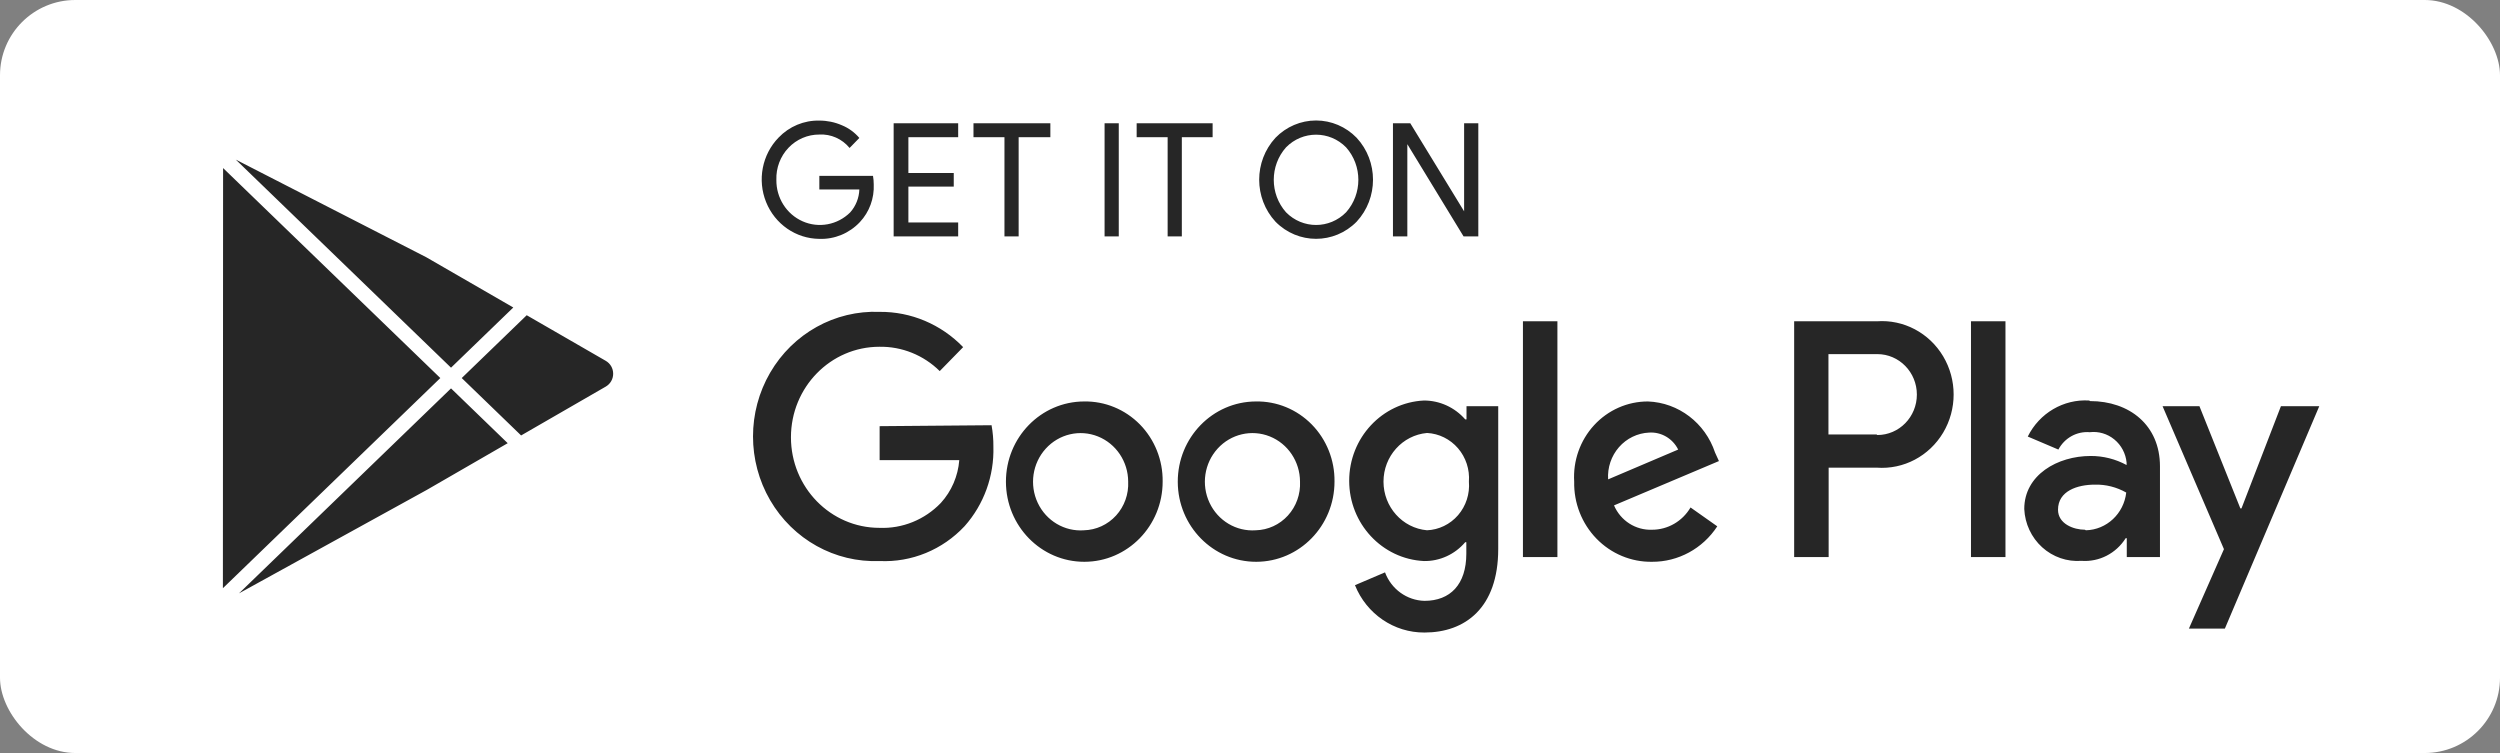
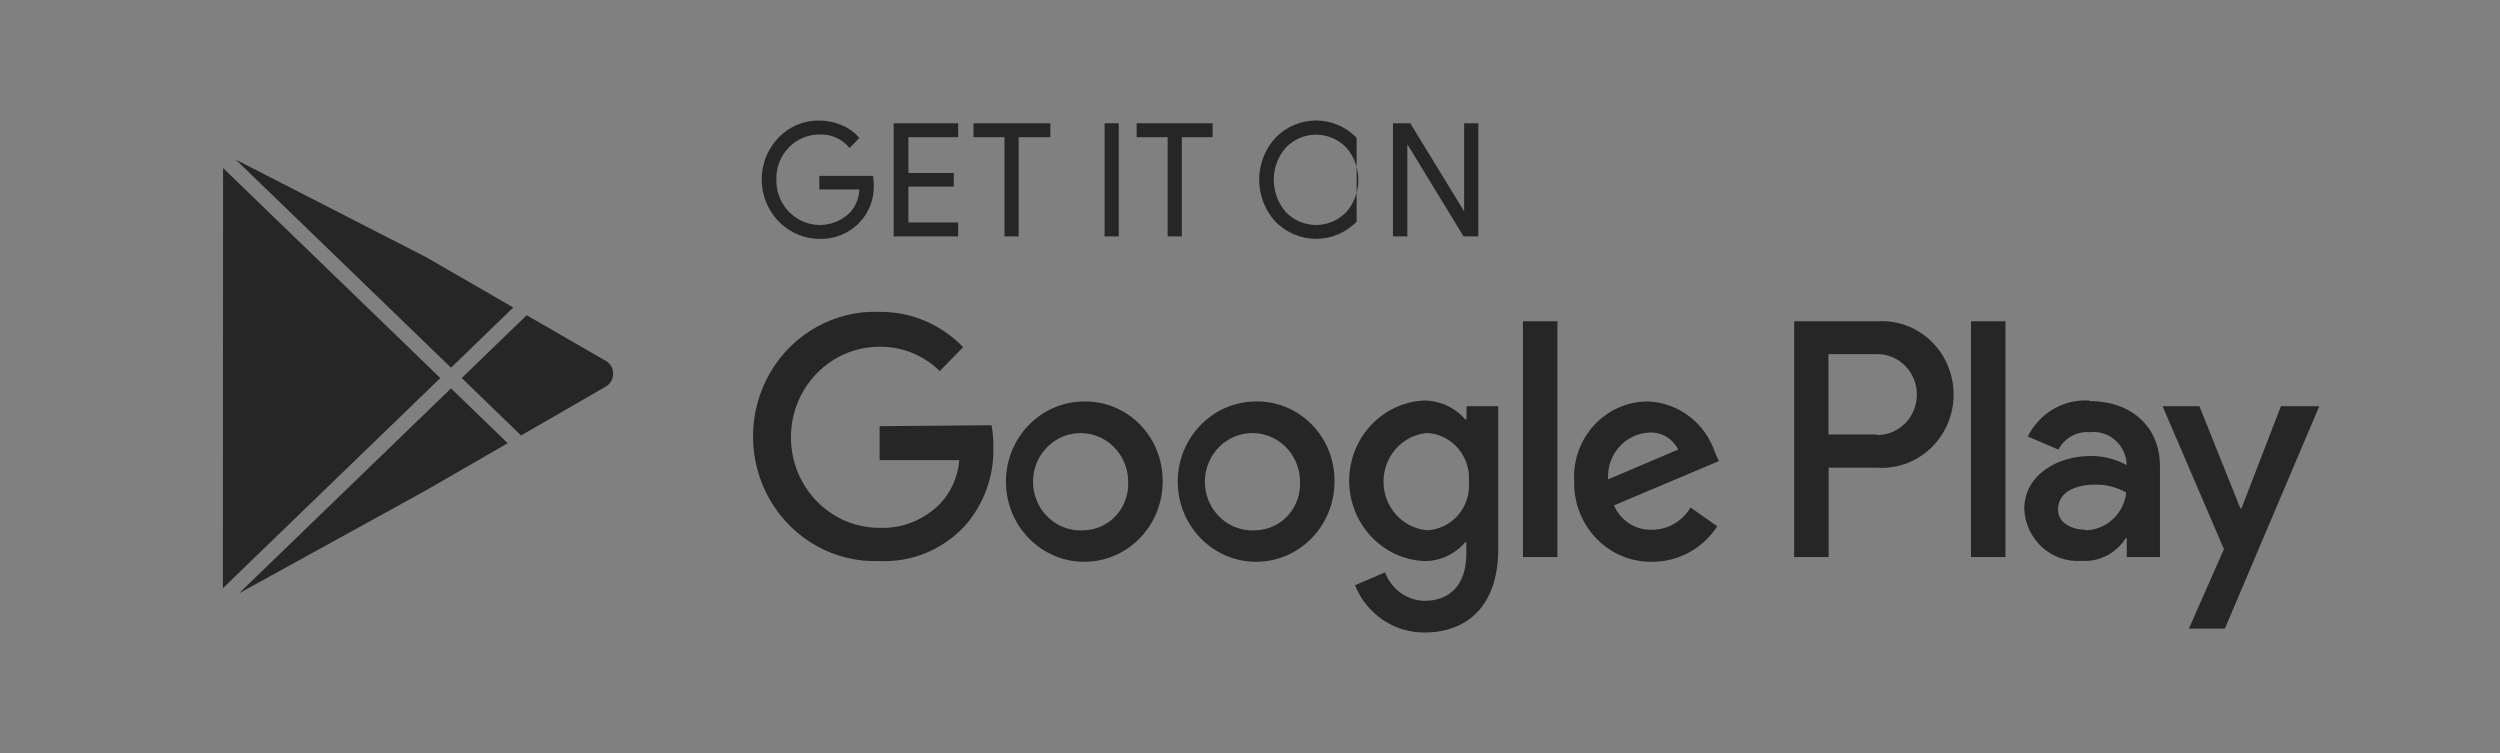
<svg xmlns="http://www.w3.org/2000/svg" width="166" height="50" viewBox="0 0 166 50" fill="none">
  <rect x="0" y="0" width="166" height="50" fill="#808080" stroke="none" />
-   <rect width="166" height="50" rx="5" fill="white" />
-   <path fill-rule="evenodd" clip-rule="evenodd" d="M58.016 12.241C58.058 13.169 57.726 14.075 57.097 14.746C56.395 15.492 55.416 15.897 54.404 15.861C52.852 15.848 51.458 14.885 50.868 13.417C50.277 11.949 50.604 10.261 51.698 9.135C52.409 8.392 53.388 7.984 54.404 8.007C54.922 8.006 55.434 8.112 55.91 8.321C56.353 8.503 56.747 8.791 57.061 9.16L56.412 9.824C55.916 9.221 55.173 8.891 54.404 8.934C53.631 8.93 52.89 9.249 52.352 9.816C51.814 10.383 51.525 11.15 51.551 11.94C51.535 13.134 52.222 14.221 53.293 14.695C54.365 15.169 55.609 14.937 56.449 14.107C56.825 13.689 57.042 13.147 57.061 12.579H54.404V11.677H57.967C57.999 11.863 58.016 12.052 58.016 12.241ZM63.623 9.11H60.317V11.489H63.329V12.391H60.317V14.771H63.623V15.698H59.338V8.183H63.623V9.11ZM67.638 15.698H66.696V9.11H64.639V8.183H69.744V9.11H67.638V15.698ZM73.344 15.698V8.183H74.286V15.698H73.344ZM78.474 15.698H77.531V9.11H75.474V8.183H80.518V9.11H78.474V15.698ZM90.08 14.721C88.59 16.237 86.183 16.237 84.693 14.721C83.249 13.157 83.249 10.711 84.693 9.147C85.405 8.413 86.375 8 87.386 8C88.398 8 89.367 8.413 90.08 9.147C91.53 10.709 91.53 13.159 90.08 14.721ZM85.391 14.095C86.494 15.219 88.278 15.219 89.382 14.095C90.466 12.872 90.466 11.008 89.382 9.786C88.278 8.662 86.494 8.662 85.391 9.786C84.307 11.008 84.307 12.872 85.391 14.095ZM92.492 15.698V8.183H93.642L97.217 14.032V8.183H98.16V15.698H97.181L93.447 9.573V15.698H92.492ZM83.383 26.657C84.773 26.63 86.115 27.181 87.1 28.184C88.086 29.188 88.631 30.558 88.611 31.98C88.611 34.917 86.286 37.298 83.415 37.303C80.545 37.308 78.213 34.933 78.204 31.997C78.195 29.06 80.512 26.671 83.383 26.657ZM83.383 35.211C84.195 35.192 84.965 34.838 85.518 34.23C86.072 33.621 86.361 32.81 86.321 31.98C86.318 30.653 85.522 29.463 84.315 28.979C83.107 28.495 81.733 28.816 80.85 29.787C79.966 30.759 79.753 32.184 80.312 33.381C80.871 34.578 82.089 35.304 83.383 35.211ZM71.985 26.657H71.972C73.363 26.63 74.704 27.181 75.69 28.184C76.675 29.188 77.22 30.558 77.2 31.98C77.2 34.918 74.873 37.301 72.001 37.303C69.129 37.305 66.798 34.927 66.794 31.988C66.789 29.05 69.113 26.664 71.985 26.657ZM71.985 35.211H71.972C72.784 35.192 73.555 34.838 74.108 34.23C74.661 33.621 74.951 32.81 74.911 31.98C74.907 30.652 74.11 29.462 72.901 28.979C71.692 28.496 70.317 28.819 69.435 29.793C68.553 30.767 68.343 32.194 68.906 33.39C69.469 34.587 70.69 35.309 71.985 35.211ZM58.407 28.298L65.839 28.235C65.924 28.702 65.965 29.176 65.961 29.65C66.019 31.599 65.334 33.494 64.051 34.936C62.586 36.506 60.528 37.351 58.407 37.253C55.443 37.371 52.654 35.821 51.137 33.212C49.621 30.604 49.621 27.356 51.137 24.748C52.654 22.14 55.443 20.59 58.407 20.708C60.489 20.689 62.49 21.534 63.953 23.05L62.398 24.64C61.326 23.581 59.886 23 58.395 23.025C55.15 23.025 52.519 25.716 52.519 29.037C52.519 32.357 55.15 35.049 58.395 35.049C59.921 35.111 61.402 34.51 62.472 33.395C63.182 32.616 63.613 31.614 63.696 30.552H58.407V28.298ZM113.88 30.051L114.137 30.615L107.171 33.558C107.608 34.575 108.608 35.216 109.693 35.174C110.741 35.177 111.713 34.615 112.252 33.696L114.027 34.948C113.061 36.428 111.432 37.313 109.693 37.303C108.31 37.324 106.979 36.768 106.004 35.764C105.03 34.761 104.496 33.395 104.526 31.98C104.442 30.598 104.92 29.242 105.848 28.233C106.776 27.225 108.07 26.654 109.424 26.657C111.453 26.733 113.226 28.084 113.88 30.051ZM106.779 31.83L111.431 29.851C111.065 29.113 110.304 28.669 109.497 28.724C108.731 28.759 108.011 29.108 107.5 29.692C106.989 30.277 106.729 31.047 106.779 31.83ZM101.123 36.99V21.334H103.412V36.99H101.123ZM97.376 27.847V26.97H99.482V36.451C99.482 40.384 97.266 42 94.585 42C92.564 42.012 90.738 40.769 89.97 38.856L91.965 38.005C92.382 39.12 93.418 39.868 94.585 39.896C96.299 39.896 97.364 38.806 97.364 36.764V36.001H97.291C96.603 36.812 95.599 37.271 94.548 37.253C91.769 37.115 89.586 34.77 89.586 31.924C89.586 29.077 91.769 26.732 94.548 26.594C95.595 26.593 96.593 27.049 97.291 27.847H97.376ZM94.757 35.211H94.744C95.54 35.18 96.288 34.817 96.816 34.207C97.343 33.596 97.603 32.792 97.536 31.98C97.596 31.172 97.335 30.373 96.812 29.765C96.289 29.157 95.548 28.79 94.757 28.749C93.12 28.896 91.864 30.299 91.864 31.98C91.864 33.661 93.12 35.064 94.757 35.211ZM124.617 21.334C126.396 21.203 128.096 22.1 129.025 23.657C129.953 25.215 129.953 27.172 129.025 28.73C128.096 30.287 126.396 31.184 124.617 31.053H121.422V36.99H119.132V21.334H124.617ZM124.605 28.849L124.654 28.886C126.104 28.886 127.28 27.684 127.28 26.2C127.28 24.716 126.104 23.513 124.654 23.513H121.409V28.849H124.605ZM138.721 26.594L138.782 26.632C141.39 26.632 143.422 28.223 143.422 30.965V36.99H141.218V35.737H141.145C140.508 36.75 139.381 37.327 138.207 37.24C137.254 37.312 136.313 36.987 135.598 36.338C134.883 35.69 134.455 34.773 134.411 33.796C134.411 31.529 136.627 30.277 138.819 30.277C139.651 30.273 140.471 30.48 141.206 30.878V30.715C141.148 30.113 140.856 29.561 140.395 29.182C139.935 28.802 139.345 28.628 138.758 28.698C137.902 28.627 137.086 29.079 136.676 29.851L134.644 28.987C135.416 27.43 137.018 26.49 138.721 26.594ZM138.439 35.174L138.501 35.211C139.88 35.177 141.023 34.108 141.182 32.706C140.546 32.344 139.828 32.162 139.1 32.18C137.95 32.18 136.652 32.594 136.652 33.846C136.652 34.786 137.692 35.174 138.439 35.174ZM151.454 26.97H154L147.732 41.737H145.344L147.67 36.464L143.594 26.97H146.042L148.76 33.759H148.834L151.454 26.97ZM130.873 36.99V21.334H133.163V36.99H130.873ZM40.22 23.958C40.529 24.137 40.715 24.458 40.714 24.815C40.714 25.173 40.529 25.493 40.22 25.672L34.602 28.914L30.659 25.102L34.974 20.931L40.22 23.958ZM34.083 20.417L29.948 24.414L15.658 10.6L28.31 17.084L34.083 20.417ZM15.868 39.4L29.948 25.789L33.712 29.428L28.332 32.534L15.868 39.4ZM14.813 11.159L29.237 25.102L14.8 39.057L14.813 11.159Z" fill="#262626" />
+   <path fill-rule="evenodd" clip-rule="evenodd" d="M58.016 12.241C58.058 13.169 57.726 14.075 57.097 14.746C56.395 15.492 55.416 15.897 54.404 15.861C52.852 15.848 51.458 14.885 50.868 13.417C50.277 11.949 50.604 10.261 51.698 9.135C52.409 8.392 53.388 7.984 54.404 8.007C54.922 8.006 55.434 8.112 55.91 8.321C56.353 8.503 56.747 8.791 57.061 9.16L56.412 9.824C55.916 9.221 55.173 8.891 54.404 8.934C53.631 8.93 52.89 9.249 52.352 9.816C51.814 10.383 51.525 11.15 51.551 11.94C51.535 13.134 52.222 14.221 53.293 14.695C54.365 15.169 55.609 14.937 56.449 14.107C56.825 13.689 57.042 13.147 57.061 12.579H54.404V11.677H57.967C57.999 11.863 58.016 12.052 58.016 12.241ZM63.623 9.11H60.317V11.489H63.329V12.391H60.317V14.771H63.623V15.698H59.338V8.183H63.623V9.11ZM67.638 15.698H66.696V9.11H64.639V8.183H69.744V9.11H67.638V15.698ZM73.344 15.698V8.183H74.286V15.698H73.344ZM78.474 15.698H77.531V9.11H75.474V8.183H80.518V9.11H78.474V15.698ZM90.08 14.721C88.59 16.237 86.183 16.237 84.693 14.721C83.249 13.157 83.249 10.711 84.693 9.147C85.405 8.413 86.375 8 87.386 8C88.398 8 89.367 8.413 90.08 9.147ZM85.391 14.095C86.494 15.219 88.278 15.219 89.382 14.095C90.466 12.872 90.466 11.008 89.382 9.786C88.278 8.662 86.494 8.662 85.391 9.786C84.307 11.008 84.307 12.872 85.391 14.095ZM92.492 15.698V8.183H93.642L97.217 14.032V8.183H98.16V15.698H97.181L93.447 9.573V15.698H92.492ZM83.383 26.657C84.773 26.63 86.115 27.181 87.1 28.184C88.086 29.188 88.631 30.558 88.611 31.98C88.611 34.917 86.286 37.298 83.415 37.303C80.545 37.308 78.213 34.933 78.204 31.997C78.195 29.06 80.512 26.671 83.383 26.657ZM83.383 35.211C84.195 35.192 84.965 34.838 85.518 34.23C86.072 33.621 86.361 32.81 86.321 31.98C86.318 30.653 85.522 29.463 84.315 28.979C83.107 28.495 81.733 28.816 80.85 29.787C79.966 30.759 79.753 32.184 80.312 33.381C80.871 34.578 82.089 35.304 83.383 35.211ZM71.985 26.657H71.972C73.363 26.63 74.704 27.181 75.69 28.184C76.675 29.188 77.22 30.558 77.2 31.98C77.2 34.918 74.873 37.301 72.001 37.303C69.129 37.305 66.798 34.927 66.794 31.988C66.789 29.05 69.113 26.664 71.985 26.657ZM71.985 35.211H71.972C72.784 35.192 73.555 34.838 74.108 34.23C74.661 33.621 74.951 32.81 74.911 31.98C74.907 30.652 74.11 29.462 72.901 28.979C71.692 28.496 70.317 28.819 69.435 29.793C68.553 30.767 68.343 32.194 68.906 33.39C69.469 34.587 70.69 35.309 71.985 35.211ZM58.407 28.298L65.839 28.235C65.924 28.702 65.965 29.176 65.961 29.65C66.019 31.599 65.334 33.494 64.051 34.936C62.586 36.506 60.528 37.351 58.407 37.253C55.443 37.371 52.654 35.821 51.137 33.212C49.621 30.604 49.621 27.356 51.137 24.748C52.654 22.14 55.443 20.59 58.407 20.708C60.489 20.689 62.49 21.534 63.953 23.05L62.398 24.64C61.326 23.581 59.886 23 58.395 23.025C55.15 23.025 52.519 25.716 52.519 29.037C52.519 32.357 55.15 35.049 58.395 35.049C59.921 35.111 61.402 34.51 62.472 33.395C63.182 32.616 63.613 31.614 63.696 30.552H58.407V28.298ZM113.88 30.051L114.137 30.615L107.171 33.558C107.608 34.575 108.608 35.216 109.693 35.174C110.741 35.177 111.713 34.615 112.252 33.696L114.027 34.948C113.061 36.428 111.432 37.313 109.693 37.303C108.31 37.324 106.979 36.768 106.004 35.764C105.03 34.761 104.496 33.395 104.526 31.98C104.442 30.598 104.92 29.242 105.848 28.233C106.776 27.225 108.07 26.654 109.424 26.657C111.453 26.733 113.226 28.084 113.88 30.051ZM106.779 31.83L111.431 29.851C111.065 29.113 110.304 28.669 109.497 28.724C108.731 28.759 108.011 29.108 107.5 29.692C106.989 30.277 106.729 31.047 106.779 31.83ZM101.123 36.99V21.334H103.412V36.99H101.123ZM97.376 27.847V26.97H99.482V36.451C99.482 40.384 97.266 42 94.585 42C92.564 42.012 90.738 40.769 89.97 38.856L91.965 38.005C92.382 39.12 93.418 39.868 94.585 39.896C96.299 39.896 97.364 38.806 97.364 36.764V36.001H97.291C96.603 36.812 95.599 37.271 94.548 37.253C91.769 37.115 89.586 34.77 89.586 31.924C89.586 29.077 91.769 26.732 94.548 26.594C95.595 26.593 96.593 27.049 97.291 27.847H97.376ZM94.757 35.211H94.744C95.54 35.18 96.288 34.817 96.816 34.207C97.343 33.596 97.603 32.792 97.536 31.98C97.596 31.172 97.335 30.373 96.812 29.765C96.289 29.157 95.548 28.79 94.757 28.749C93.12 28.896 91.864 30.299 91.864 31.98C91.864 33.661 93.12 35.064 94.757 35.211ZM124.617 21.334C126.396 21.203 128.096 22.1 129.025 23.657C129.953 25.215 129.953 27.172 129.025 28.73C128.096 30.287 126.396 31.184 124.617 31.053H121.422V36.99H119.132V21.334H124.617ZM124.605 28.849L124.654 28.886C126.104 28.886 127.28 27.684 127.28 26.2C127.28 24.716 126.104 23.513 124.654 23.513H121.409V28.849H124.605ZM138.721 26.594L138.782 26.632C141.39 26.632 143.422 28.223 143.422 30.965V36.99H141.218V35.737H141.145C140.508 36.75 139.381 37.327 138.207 37.24C137.254 37.312 136.313 36.987 135.598 36.338C134.883 35.69 134.455 34.773 134.411 33.796C134.411 31.529 136.627 30.277 138.819 30.277C139.651 30.273 140.471 30.48 141.206 30.878V30.715C141.148 30.113 140.856 29.561 140.395 29.182C139.935 28.802 139.345 28.628 138.758 28.698C137.902 28.627 137.086 29.079 136.676 29.851L134.644 28.987C135.416 27.43 137.018 26.49 138.721 26.594ZM138.439 35.174L138.501 35.211C139.88 35.177 141.023 34.108 141.182 32.706C140.546 32.344 139.828 32.162 139.1 32.18C137.95 32.18 136.652 32.594 136.652 33.846C136.652 34.786 137.692 35.174 138.439 35.174ZM151.454 26.97H154L147.732 41.737H145.344L147.67 36.464L143.594 26.97H146.042L148.76 33.759H148.834L151.454 26.97ZM130.873 36.99V21.334H133.163V36.99H130.873ZM40.22 23.958C40.529 24.137 40.715 24.458 40.714 24.815C40.714 25.173 40.529 25.493 40.22 25.672L34.602 28.914L30.659 25.102L34.974 20.931L40.22 23.958ZM34.083 20.417L29.948 24.414L15.658 10.6L28.31 17.084L34.083 20.417ZM15.868 39.4L29.948 25.789L33.712 29.428L28.332 32.534L15.868 39.4ZM14.813 11.159L29.237 25.102L14.8 39.057L14.813 11.159Z" fill="#262626" />
</svg>